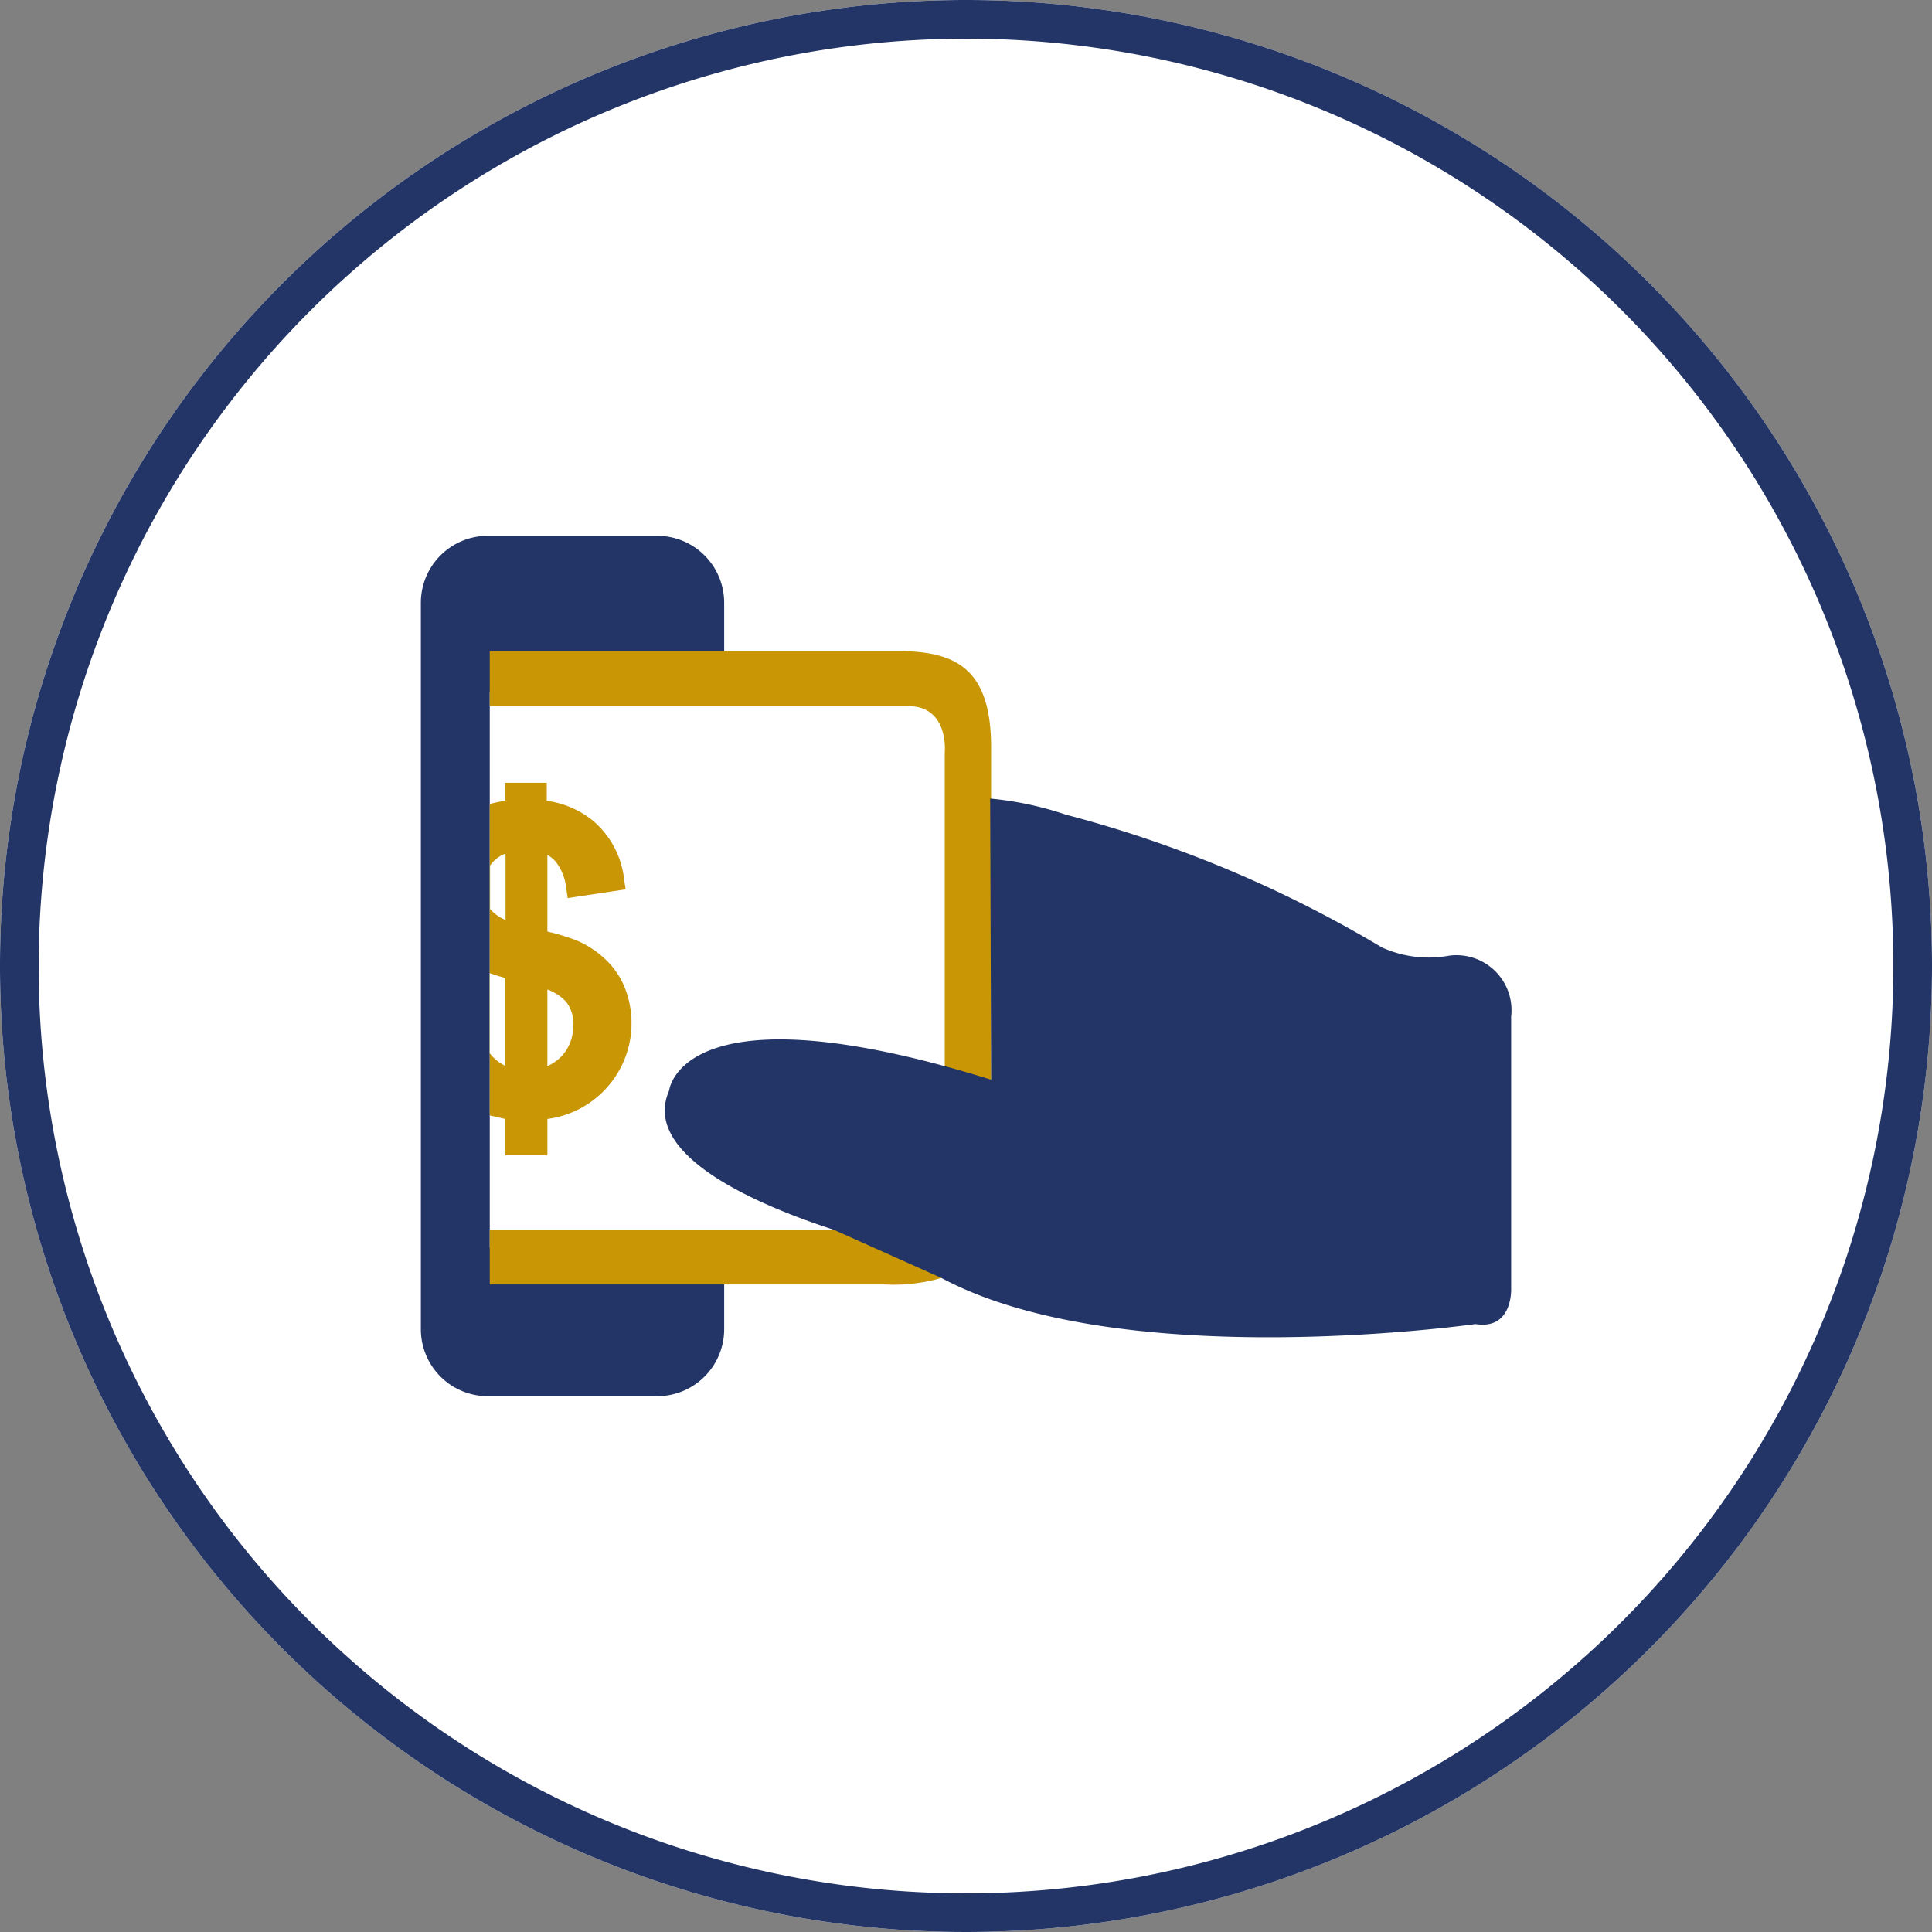
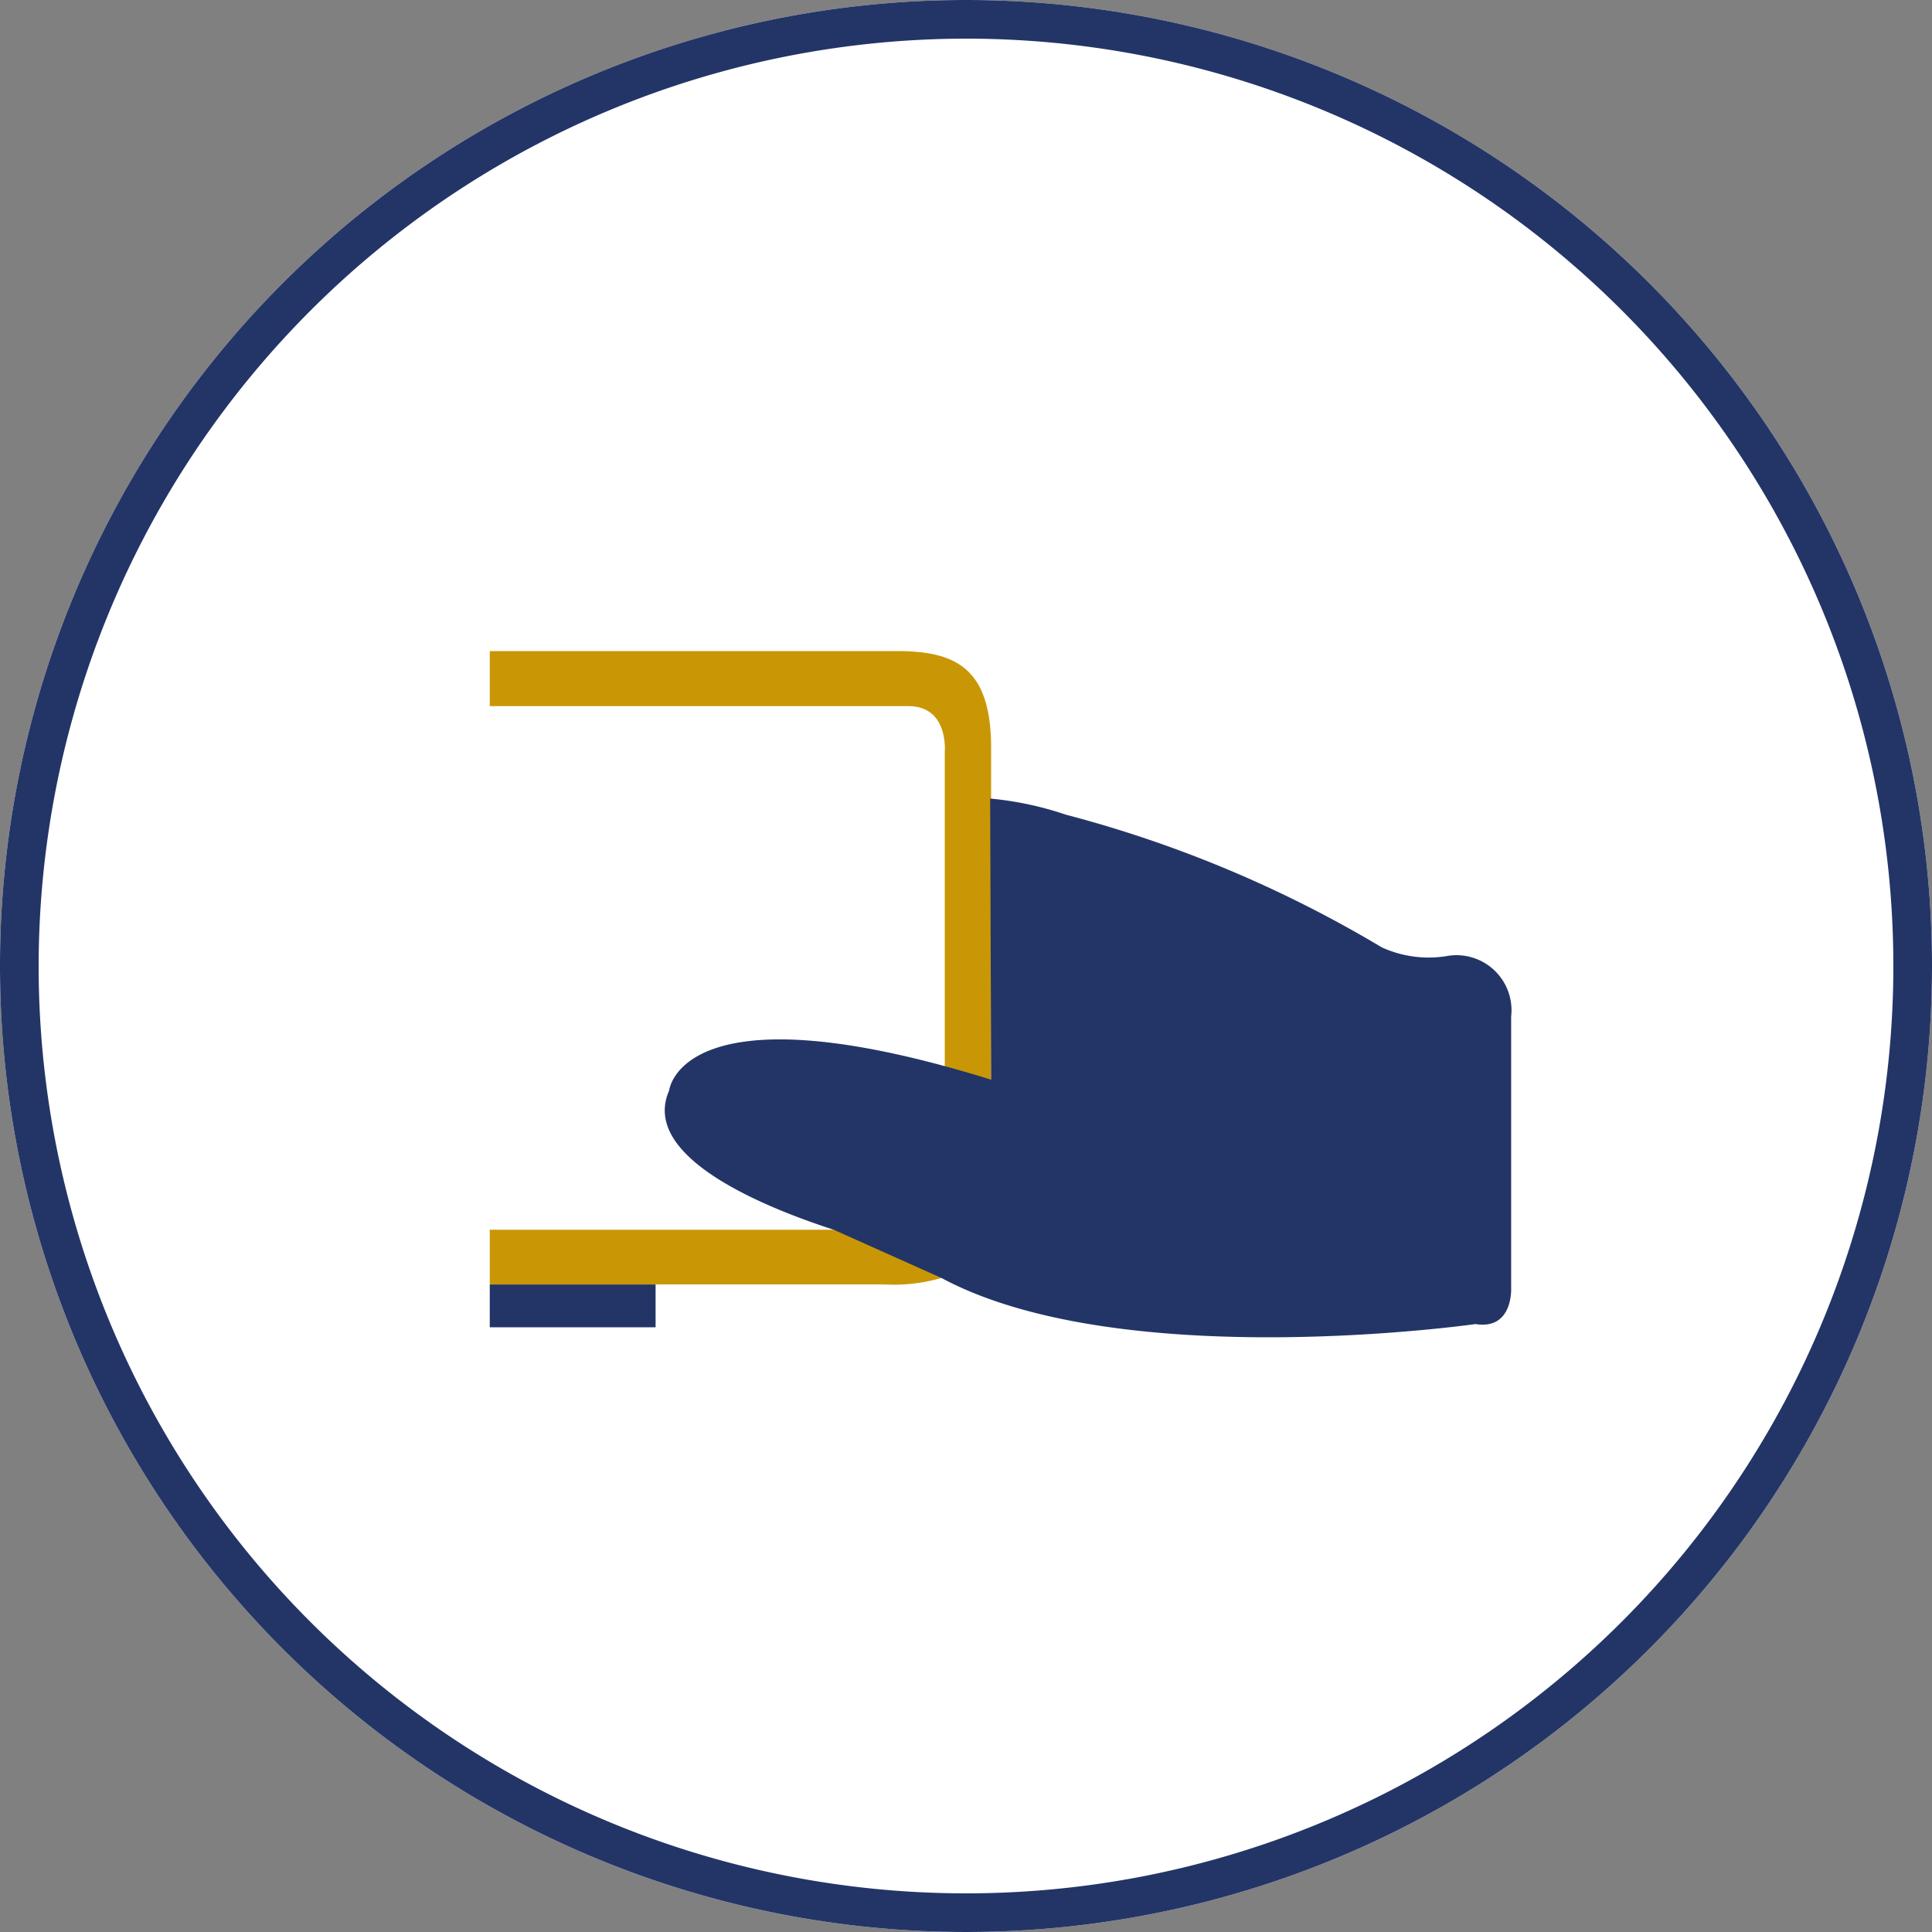
<svg xmlns="http://www.w3.org/2000/svg" viewBox="0 0 60 60">
  <rect x="0" y="0" width="60" height="60" fill="#808080" stroke="none" />
  <defs>
    <style>.cls-1{fill:#fff}.cls-2{fill:#233567}.cls-3{fill:#c99705}</style>
  </defs>
  <g id="Livello_2" data-name="Livello 2">
    <g id="Livello_1-2" data-name="Livello 1">
      <path class="cls-1" d="M30 60A30 30 0 1 0 0 30a30 30 0 0 0 30 30" />
      <path class="cls-2" d="M30 0a30 30 0 1 0 30 30A30 30 0 0 0 30 0m0 1.2A28.8 28.8 0 1 1 1.2 30 28.83 28.83 0 0 1 30 1.2" />
-       <path class="cls-2" d="M22.49 20.23v-1.51a2.08 2.08 0 0 0-2.07-2.08h-5.27a2.08 2.08 0 0 0-2.08 2.08v22.56a2.08 2.08 0 0 0 2.08 2.08h5.27a2.08 2.08 0 0 0 2.07-2.08v-1.39" />
-       <path class="cls-2" d="M15.21 30.22a4.42 4.42 0 0 0 .48.15v2.73a1.34 1.34 0 0 1-.48-.39zM17 33.11v-2.38a1.5 1.5 0 0 1 .58.38 1.06 1.06 0 0 1 .22.73 1.36 1.36 0 0 1-.33.93 1.41 1.41 0 0 1-.47.34m-1.79-14.33h5.15v1.46h-5.15z" />
-       <path class="cls-1" d="M15.21 21.5h14.41v17.25H15.21z" />
      <path class="cls-2" d="M15.21 39.89h5.15v1.33h-5.15z" />
-       <path class="cls-3" d="M15.21 34.64l.48.11v1.13H17v-1.13a3 3 0 0 0 2.41-4.06 2.51 2.51 0 0 0-.58-.87 3 3 0 0 0-.94-.62 6.86 6.86 0 0 0-.89-.27v-2.38a1 1 0 0 1 .25.2 1.6 1.6 0 0 1 .33.8l.05.34 1.8-.27-.05-.33a2.78 2.78 0 0 0-1-1.83 2.88 2.88 0 0 0-1.4-.59v-.56h-1.29v.56a3.39 3.39 0 0 0-.48.1" />
      <path class="cls-3" d="M15.21 21.93h13c1.27 0 1.13 1.44 1.13 1.44v13.27l-1.07 1.55H15.21v1.7h12.28a5.27 5.27 0 0 0 1.74-.2l1.55-1.09V23.22c0-2.46-1.09-3-2.91-3H15.21z" />
-       <path class="cls-1" d="M15.21 30.22a4.42 4.42 0 0 0 .48.15v2.73a1.34 1.34 0 0 1-.48-.39zM17 33.11v-2.38a1.5 1.5 0 0 1 .58.38 1.06 1.06 0 0 1 .22.73 1.36 1.36 0 0 1-.33.93 1.41 1.41 0 0 1-.47.34m-1.78-4.87v-1.36l.06-.08a1 1 0 0 1 .42-.29v2.06a1.23 1.23 0 0 1-.47-.33" />
      <path class="cls-2" d="M30.78 33.53c-9.66-3-10 .34-10 .34-.88 2 2.73 3.55 5.11 4.32l3.35 1.5c5.6 3 16.58 1.43 16.58 1.43C47 41.31 46.93 40 46.93 40v-8.43A1.71 1.71 0 0 0 45 29.68a3.51 3.51 0 0 1-2.09-.26 37.77 37.77 0 0 0-9.81-4.12 10.26 10.26 0 0 0-2.35-.5z" />
    </g>
  </g>
</svg>